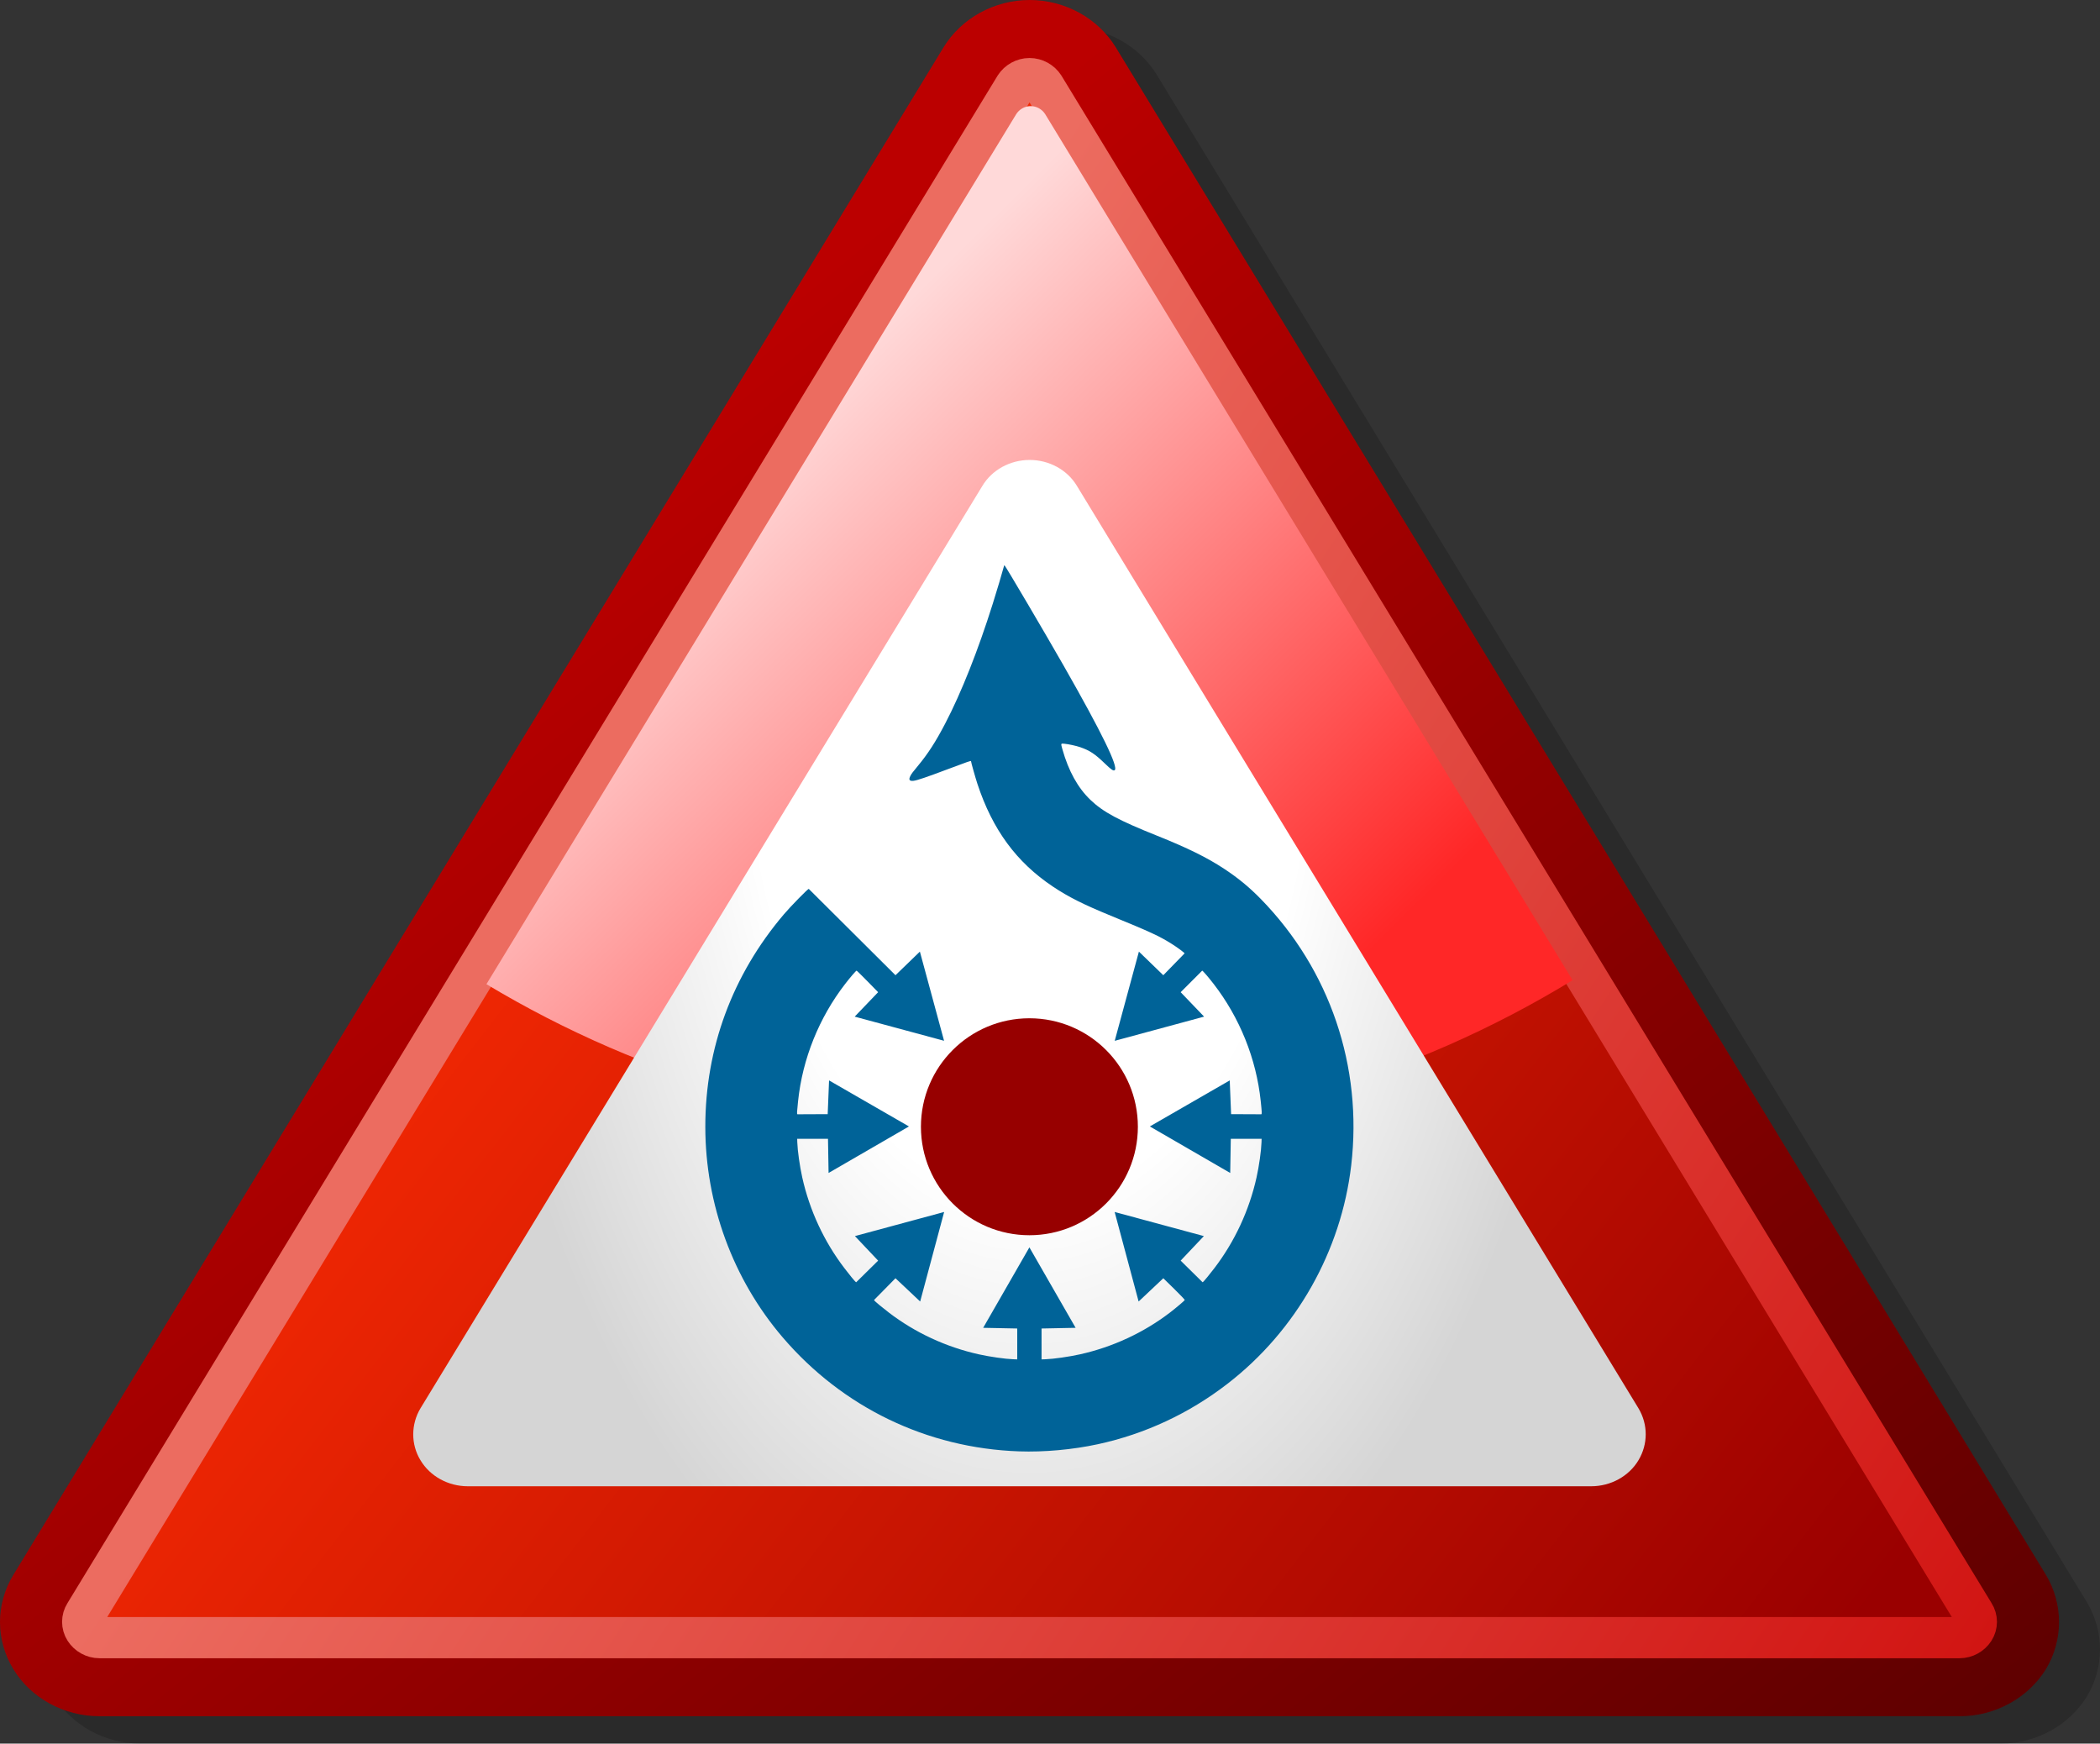
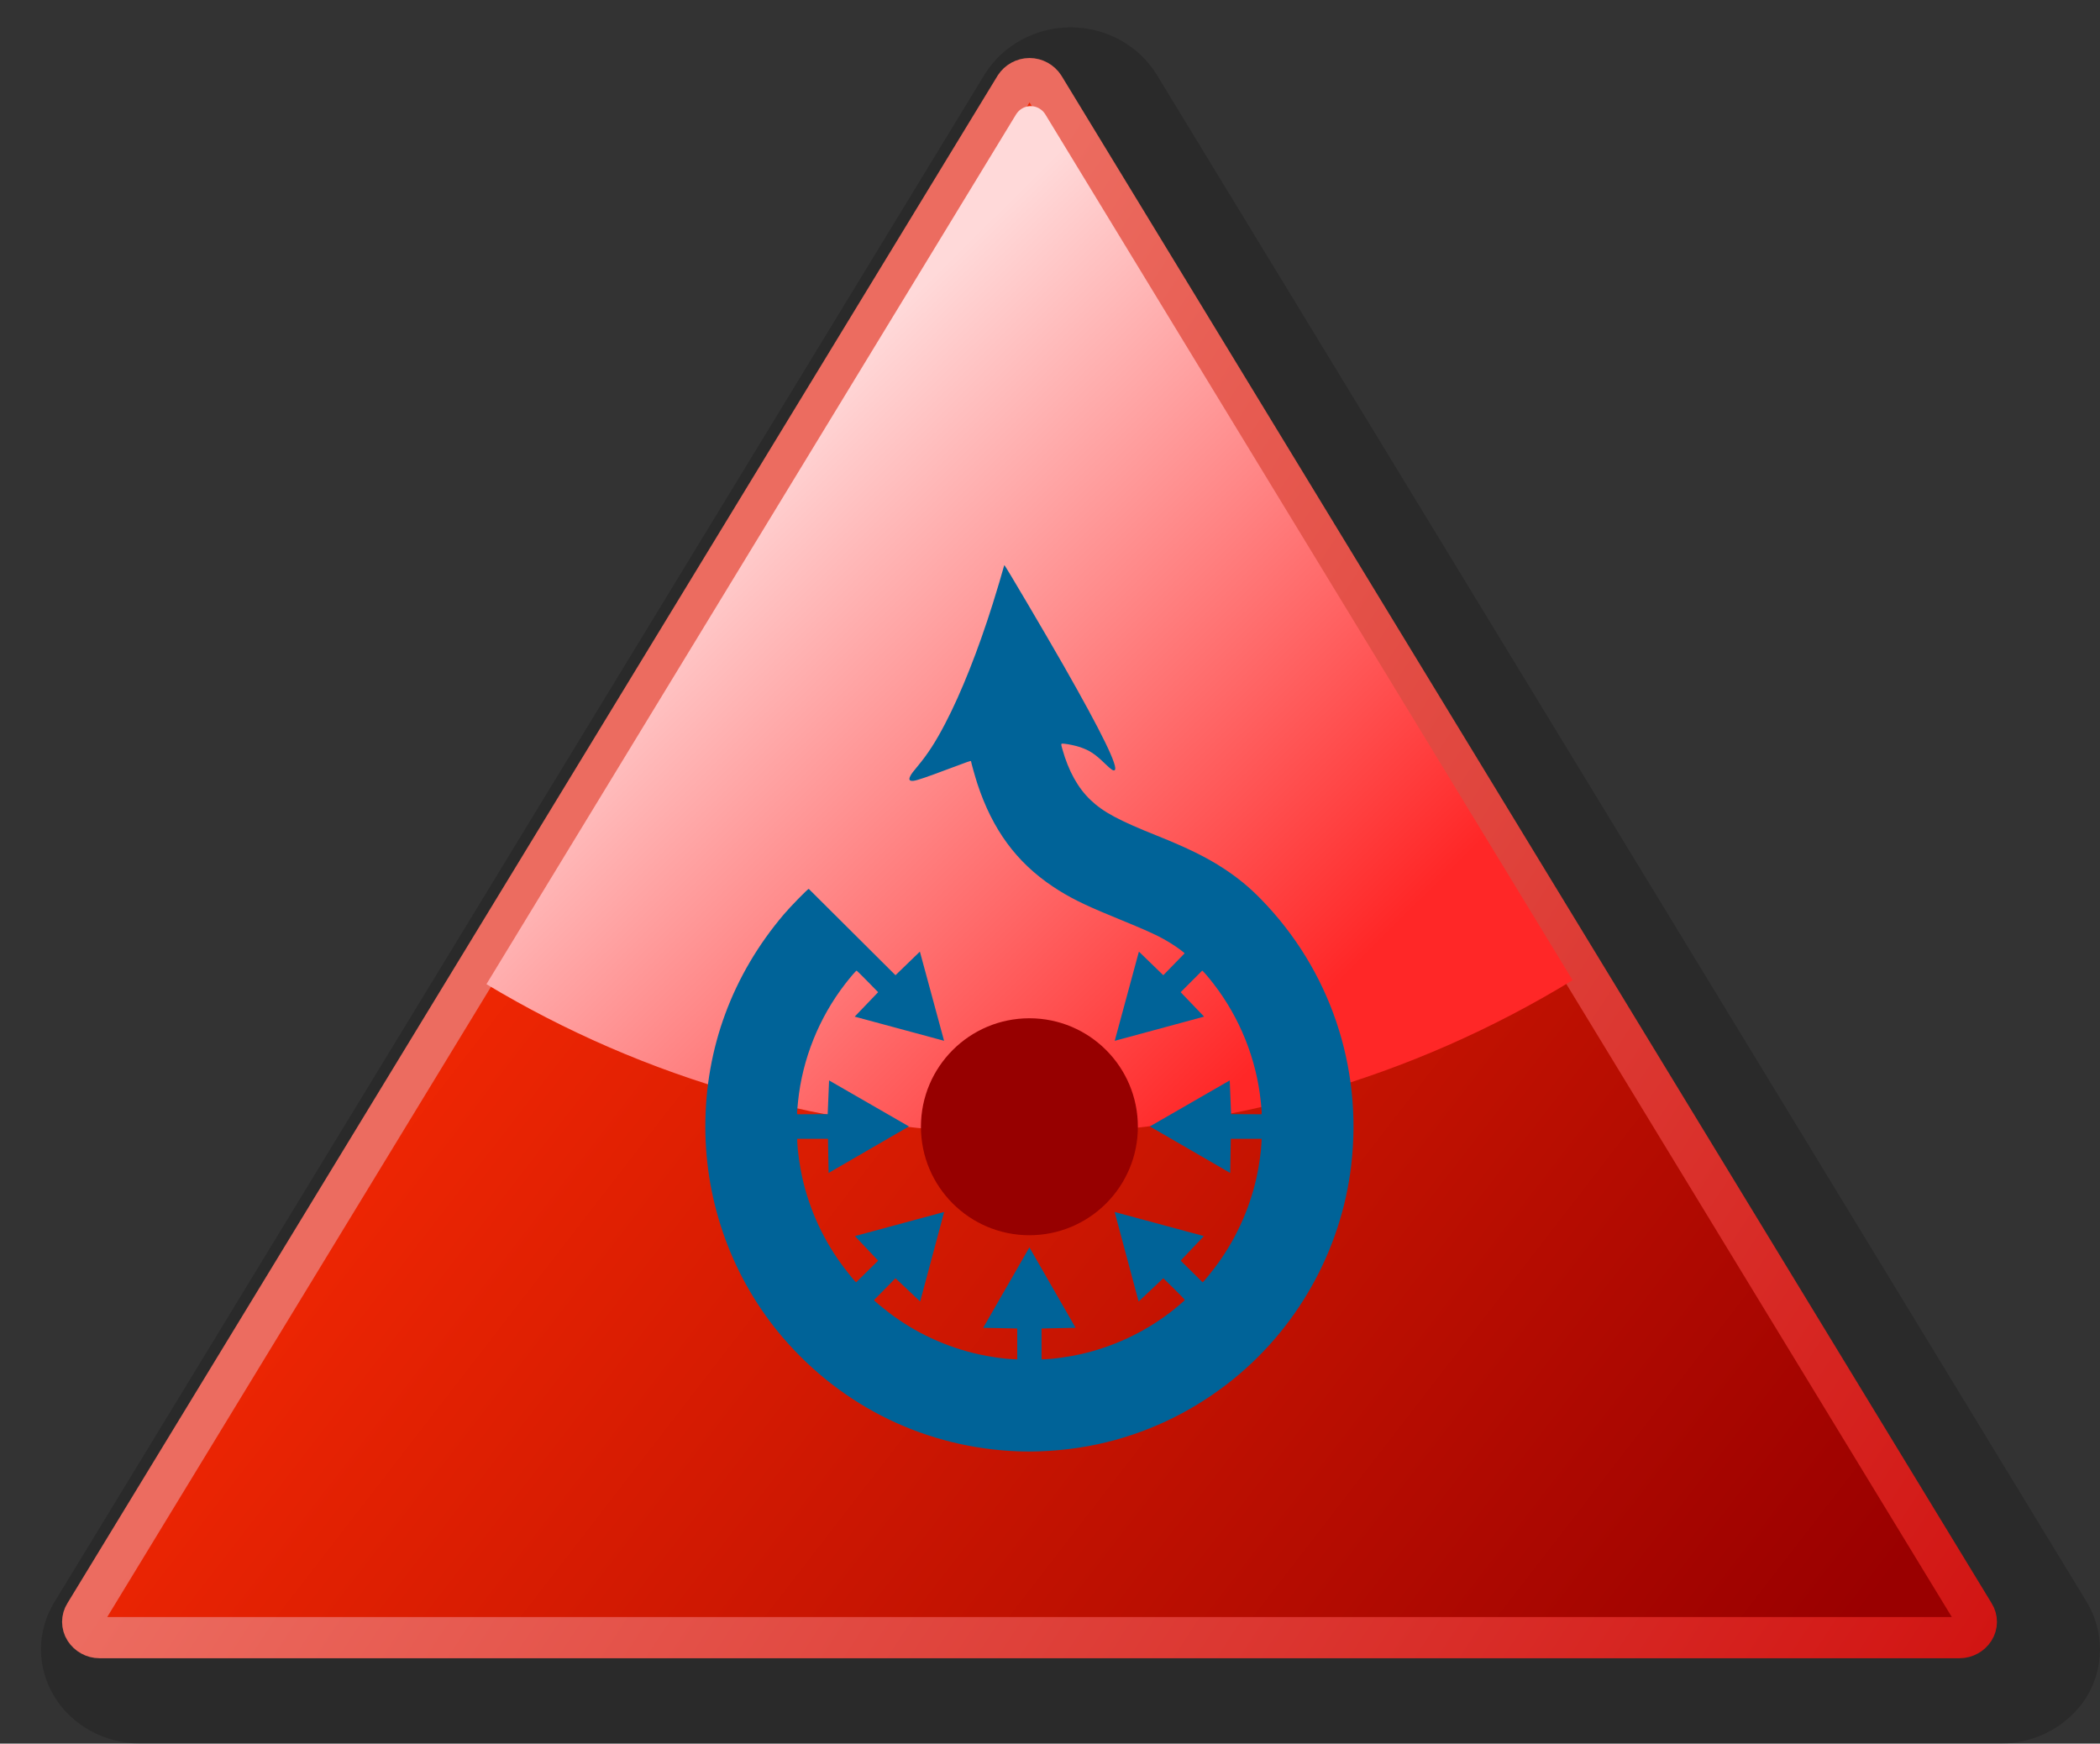
<svg xmlns="http://www.w3.org/2000/svg" xmlns:ns1="http://sodipodi.sourceforge.net/DTD/sodipodi-0.dtd" xmlns:ns2="http://www.inkscape.org/namespaces/inkscape" version="1.0" width="587.389" height="487.652" id="svg2" ns1:version="0.32" ns2:version="0.45" ns1:docname="Nuvola_apps_important.svg" ns2:output_extension="org.inkscape.output.svg.inkscape" ns1:docbase="/home/fvayssie/Desktop" ns1:modified="true">
  <rect width="100%" height="100%" fill="#333333" stroke="none" />
  <ns1:namedview ns2:cy="372.93499" ns2:cx="401.99842" ns2:zoom="0.30699632" ns2:window-height="732" ns2:window-width="1014" ns2:pageshadow="2" ns2:pageopacity="0.0" guidetolerance="10.0" gridtolerance="10.0" objecttolerance="10.0" borderopacity="1.0" bordercolor="#666666" pagecolor="#ffffff" id="base" ns2:window-x="0" ns2:window-y="0" ns2:current-layer="svg2" />
  <defs id="defs4">
    <linearGradient id="Grad1" x1="41.195" y1="616.477" x2="118.931" y2="527.555" gradientUnits="userSpaceOnUse" gradientTransform="matrix(4.557,0,0,-4.315,25.817,2748.731)">
      <stop offset="0" stop-color="#bb0000" id="stop7" />
      <stop offset="1" stop-color="#5f0000" id="stop9" />
    </linearGradient>
    <linearGradient id="Grad2" x1="530.81" y1="486.631" x2="174.805" y2="211.23" gradientUnits="userSpaceOnUse" gradientTransform="matrix(0.96,0,0,0.96,2.4684814e-6,-3e-6)">
      <stop offset="0" stop-color="#9a0000" id="stop12" />
      <stop offset="1" stop-color="#f22803" id="stop14" />
    </linearGradient>
    <linearGradient id="Grad3" x1="187.874" y1="224.599" x2="581.837" y2="483.1" gradientUnits="userSpaceOnUse" gradientTransform="matrix(0.96,0,0,0.96,2.4684814e-6,-1e-5)">
      <stop offset="0" stop-color="#ec6c60" id="stop17" />
      <stop offset="1" stop-color="#d11412" id="stop19" />
    </linearGradient>
    <linearGradient id="Grad4" x1="250.398" y1="101.536" x2="412.094" y2="264.542" gradientUnits="userSpaceOnUse" gradientTransform="matrix(0.96,0,0,0.96,2.4684814e-6,-3e-6)">
      <stop offset="0" stop-color="#ffd9d9" id="stop22" />
      <stop offset="1" stop-color="#ff2727" id="stop24" />
    </linearGradient>
    <radialGradient id="Grad5" cx="295.471" cy="186.096" r="179.55" gradientUnits="userSpaceOnUse" gradientTransform="matrix(1.14292e-8,1.531,-0.877,-2.165967e-5,451.068,-254.79)">
      <stop offset="0" stop-color="#ffffff" id="stop27" />
      <stop offset="0.5" stop-color="#ffffff" id="stop29" />
      <stop offset="1" stop-color="#d5d5d5" id="stop31" />
    </radialGradient>
  </defs>
  <path d="M 275.363,20.897 C 275.363,20.897 15.202,448.1 15.202,448.1 C 10.21,456.26 10.21,466.34 15.202,474.5 C 20.098,482.564 29.314,487.652 39.298,487.652 L 559.621,487.652 C 569.509,487.652 578.725,482.564 583.717,474.5 C 588.613,466.34 588.613,456.26 583.717,448.1 L 323.555,20.897 C 318.563,12.737 309.347,7.649 299.459,7.649 C 289.571,7.649 280.355,12.737 275.363,20.897 z " style="fill-opacity:0.179" id="path33" />
-   <path d="M 263.906,13.248 C 263.906,13.248 3.744,440.451 3.744,440.451 C -1.248,448.611 -1.248,458.691 3.744,466.851 C 8.64,474.915 17.856,480.003 27.84,480.003 L 548.163,480.003 C 558.051,480.003 567.267,474.915 572.259,466.851 C 577.155,458.691 577.155,448.611 572.259,440.451 L 312.098,13.248 C 307.106,5.088 297.89,3.5527137e-14 288.002,3.5527137e-14 C 278.114,3.5527137e-14 268.898,5.088 263.906,13.248 z " style="fill:url(#Grad1)" id="path35" />
  <path d="M 288.002,21.984 C 286.37,21.984 284.834,22.848 283.97,24.192 L 153.889,237.793 L 23.808,451.395 C 22.944,452.739 22.944,454.467 23.808,455.811 C 24.672,457.155 26.208,458.019 27.84,458.019 L 548.163,458.019 C 549.795,458.019 551.331,457.155 552.195,455.811 C 553.059,454.467 553.059,452.739 552.195,451.395 L 292.034,24.192 C 291.17,22.848 289.634,21.984 288.002,21.984 z " style="fill:url(#Grad2)" id="path37" />
  <path d="M 287.966,21.984 C 286.334,21.984 284.798,22.848 283.934,24.192 L 153.853,237.793 L 23.772,451.395 C 22.908,452.739 22.908,454.467 23.772,455.811 C 24.636,457.155 26.172,458.019 27.804,458.019 L 548.127,458.019 C 549.759,458.019 551.295,457.155 552.159,455.811 C 553.023,454.467 553.023,452.739 552.159,451.395 L 291.998,24.192 C 291.134,22.848 289.598,21.984 287.966,21.984 z " style="fill:none;stroke:url(#Grad3);stroke-width:11.52;stroke-linejoin:round" id="path39" />
  <path d="M 288.071,29.678 C 286.525,29.754 285.084,30.617 284.261,31.898 L 154.18,245.499 L 136.06,275.259 C 180.194,301.752 231.833,317.019 287.021,317.019 C 342.992,317.019 395.328,301.342 439.872,274.149 L 292.331,31.898 C 291.467,30.554 289.943,29.678 288.311,29.678 C 288.234,29.678 288.147,29.674 288.071,29.678 z " style="fill:url(#Grad4);stroke-width:10;stroke-linejoin:round" id="path41" />
-   <path d="M 274.754,135.937 L 117.601,393.89 C 114.913,398.403 114.913,403.971 117.601,408.387 C 120.289,412.899 125.377,415.683 130.849,415.683 L 445.059,415.683 C 450.531,415.683 455.619,412.899 458.307,408.387 C 460.995,403.875 460.995,398.403 458.307,393.89 L 301.25,135.937 C 298.562,131.425 293.474,128.641 288.002,128.641 C 282.53,128.641 277.442,131.425 274.754,135.937 z " style="fill:url(#Grad5)" id="path43" />
  <g id="g2342" transform="matrix(0.185,0,0,0.185,167.712,197.353)">
    <path style="fill:#006398" id="arrows" d="M 634.085,1127.396 C 494.9,1122.498 367.33,1060.906 276.619,954.808 C 201.632,867.101 159.919,753.501 159.845,636.793 C 159.77,517.954 200.772,407.057 278.641,315.488 C 288.678,303.685 314.738,277.011 316.231,277.011 L 447.377,407.566 C 447.377,407.566 484.259,371.886 484.259,371.886 C 484.259,371.886 520.821,506.678 520.821,506.678 C 520.821,506.678 385.692,470.172 385.692,470.172 C 385.692,470.172 421.13,433.223 421.13,433.223 C 421.13,433.223 389.479,400.665 388.573,400.665 C 387.665,400.665 379.238,410.441 371.316,420.683 C 331.803,471.766 306.822,533.854 300.11,597.657 C 298.313,614.737 298.111,617.349 299.167,617.794 C 299.167,617.794 344.873,617.587 344.873,617.587 C 344.873,617.587 346.943,566.598 346.943,566.598 C 346.943,566.598 467.724,636.186 467.724,636.186 C 467.724,636.186 346.22,706.513 346.22,706.513 L 345.333,654.88 L 298.738,654.88 L 298.923,660.471 C 299.335,672.992 302.605,696.145 306.341,713 C 317.437,763.056 339.509,810.488 370.504,850.886 C 376.144,858.236 386.485,871.447 387.966,871.753 C 387.966,871.753 421.13,839.056 421.13,839.056 C 421.13,839.056 386.039,801.946 386.039,801.946 C 386.039,801.946 520.941,765.506 520.941,765.506 C 520.941,765.506 484.686,900.855 484.686,900.855 C 484.686,900.855 447.358,865.685 447.358,865.685 C 447.358,865.685 414.914,898.625 414.914,898.625 C 414.914,899.788 428.491,910.796 437.208,917.472 C 477.002,947.949 523.82,969.684 573.472,980.732 C 590.052,984.421 613.348,987.741 625.554,988.153 L 631.46,988.353 L 631.46,941.654 C 631.46,941.654 579.944,940.622 579.944,940.622 C 579.944,940.622 649.835,818.986 649.835,818.986 C 649.835,818.986 719.726,940.622 719.726,940.622 L 668.21,941.654 L 668.21,988.353 L 674.117,988.153 C 686.323,987.741 709.618,984.421 726.199,980.732 C 775.85,969.684 822.669,947.949 862.462,917.472 C 871.18,910.796 884.308,899.697 884.756,898.625 C 885.221,897.515 852.312,865.685 852.312,865.685 C 852.312,865.685 814.984,900.855 814.984,900.855 C 814.984,900.855 778.73,765.506 778.73,765.506 C 778.73,765.506 913.631,801.946 913.631,801.946 C 913.631,801.946 878.54,839.056 878.54,839.056 C 878.54,839.056 911.705,871.753 911.705,871.753 C 913.165,871.361 923.527,858.236 929.166,850.886 C 960.161,810.488 982.233,763.056 993.33,713 C 997.066,696.145 1000.336,672.992 1000.748,660.471 L 1000.932,654.88 L 954.338,654.88 C 954.338,654.88 953.451,706.513 953.451,706.513 C 953.451,706.513 831.946,636.186 831.946,636.186 C 831.946,636.186 952.727,566.598 952.727,566.598 C 952.727,566.598 954.797,617.587 954.797,617.587 C 954.797,617.587 1000.504,617.794 1000.504,617.794 C 1001.471,617.18 1001.357,614.737 999.56,597.657 C 992.848,533.854 967.867,471.766 928.355,420.683 C 920.401,410.4 912.004,400.665 911.088,400.665 C 911.088,400.665 878.54,433.233 878.54,433.233 C 878.54,433.233 913.978,470.172 913.978,470.172 C 913.978,470.172 778.85,506.746 778.85,506.746 C 778.85,506.746 815.411,371.886 815.411,371.886 L 852.29,407.562 C 852.29,407.562 884.447,374.574 884.447,374.574 C 884.447,373.596 873.427,365.436 864.95,360.137 C 845.746,348.133 833.953,342.685 772.828,317.574 C 731.002,300.391 708.76,289.196 685.273,273.502 C 630.223,236.719 593.988,187.373 571.21,118.167 C 568.231,109.115 561.569,85.508 561.569,84.002 C 561.569,83.005 557.161,84.516 527.884,95.547 C 494.194,108.241 480.244,112.985 474.671,113.641 C 468.492,114.369 466.934,112.081 469.788,106.466 C 471.574,102.951 473.138,100.847 480.892,91.529 C 496.427,72.861 507.975,54.99 522.57,27.034 C 546.858,-19.489 572.247,-83.454 594.455,-154.075 C 600.77,-174.155 608.913,-201.447 610.812,-208.893 C 611.296,-210.792 611.864,-212.346 612.074,-212.346 C 613.018,-212.346 673.789,-109.214 701.992,-59.751 C 759.405,40.942 785.03,93.516 778.703,97.633 C 776.72,98.924 773.522,96.734 764.01,87.569 C 748.757,72.873 741.211,67.876 726.617,62.805 C 720.798,60.782 709.011,58.211 702.828,57.615 C 697.136,57.066 697.195,56.911 699.69,65.805 C 708.941,98.781 723.086,124.314 742.216,142.568 C 761.476,160.945 784.526,173.326 843.171,196.794 C 888.863,215.079 918.436,229.66 944.166,246.592 C 965.287,260.491 982.198,274.407 999.622,292.224 C 1104.11,399.071 1153.909,545.713 1136.401,695.002 C 1121.181,824.787 1053.209,944.88 949.638,1024.977 C 891.296,1070.095 824.892,1101.093 753.41,1116.576 C 715.328,1124.825 672.192,1128.736 634.085,1127.396 z " />
    <circle style="fill:#970000" transform="translate(139.845,-232.346)" ns1:ry="164" ns1:rx="164" ns1:cy="869" ns1:cx="510" id="circle" r="164" cy="869" cx="510" />
  </g>
</svg>